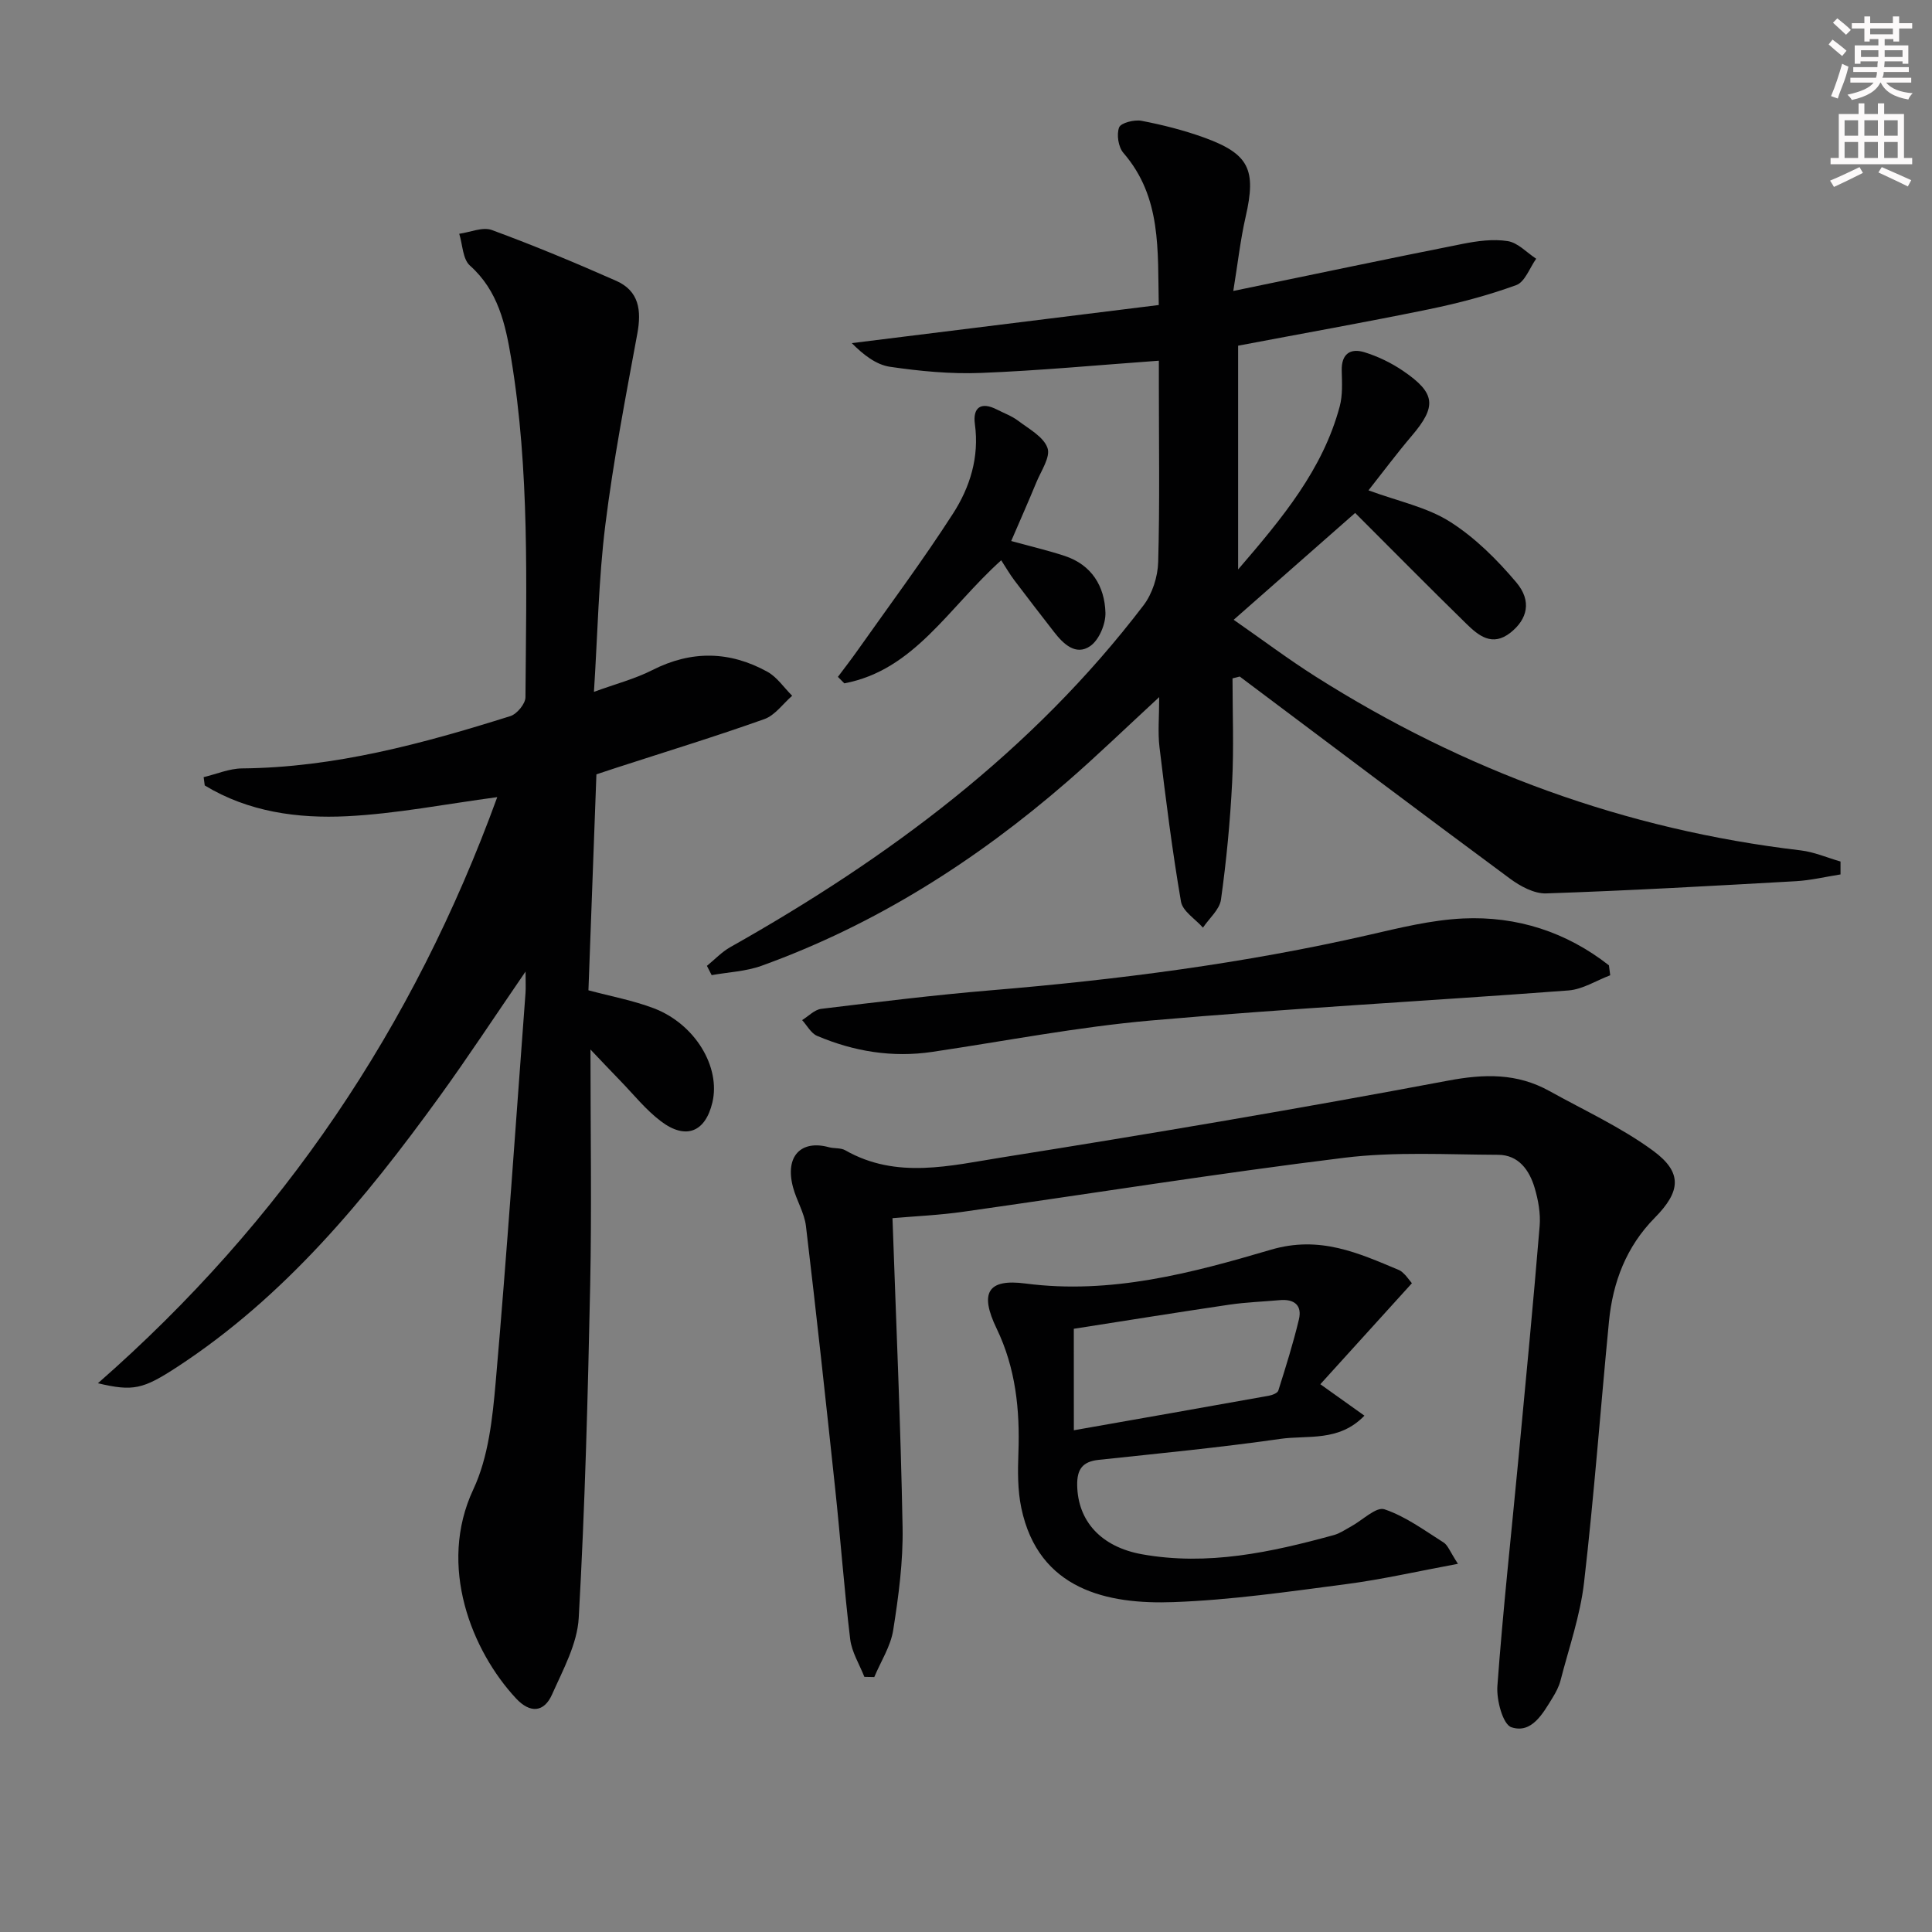
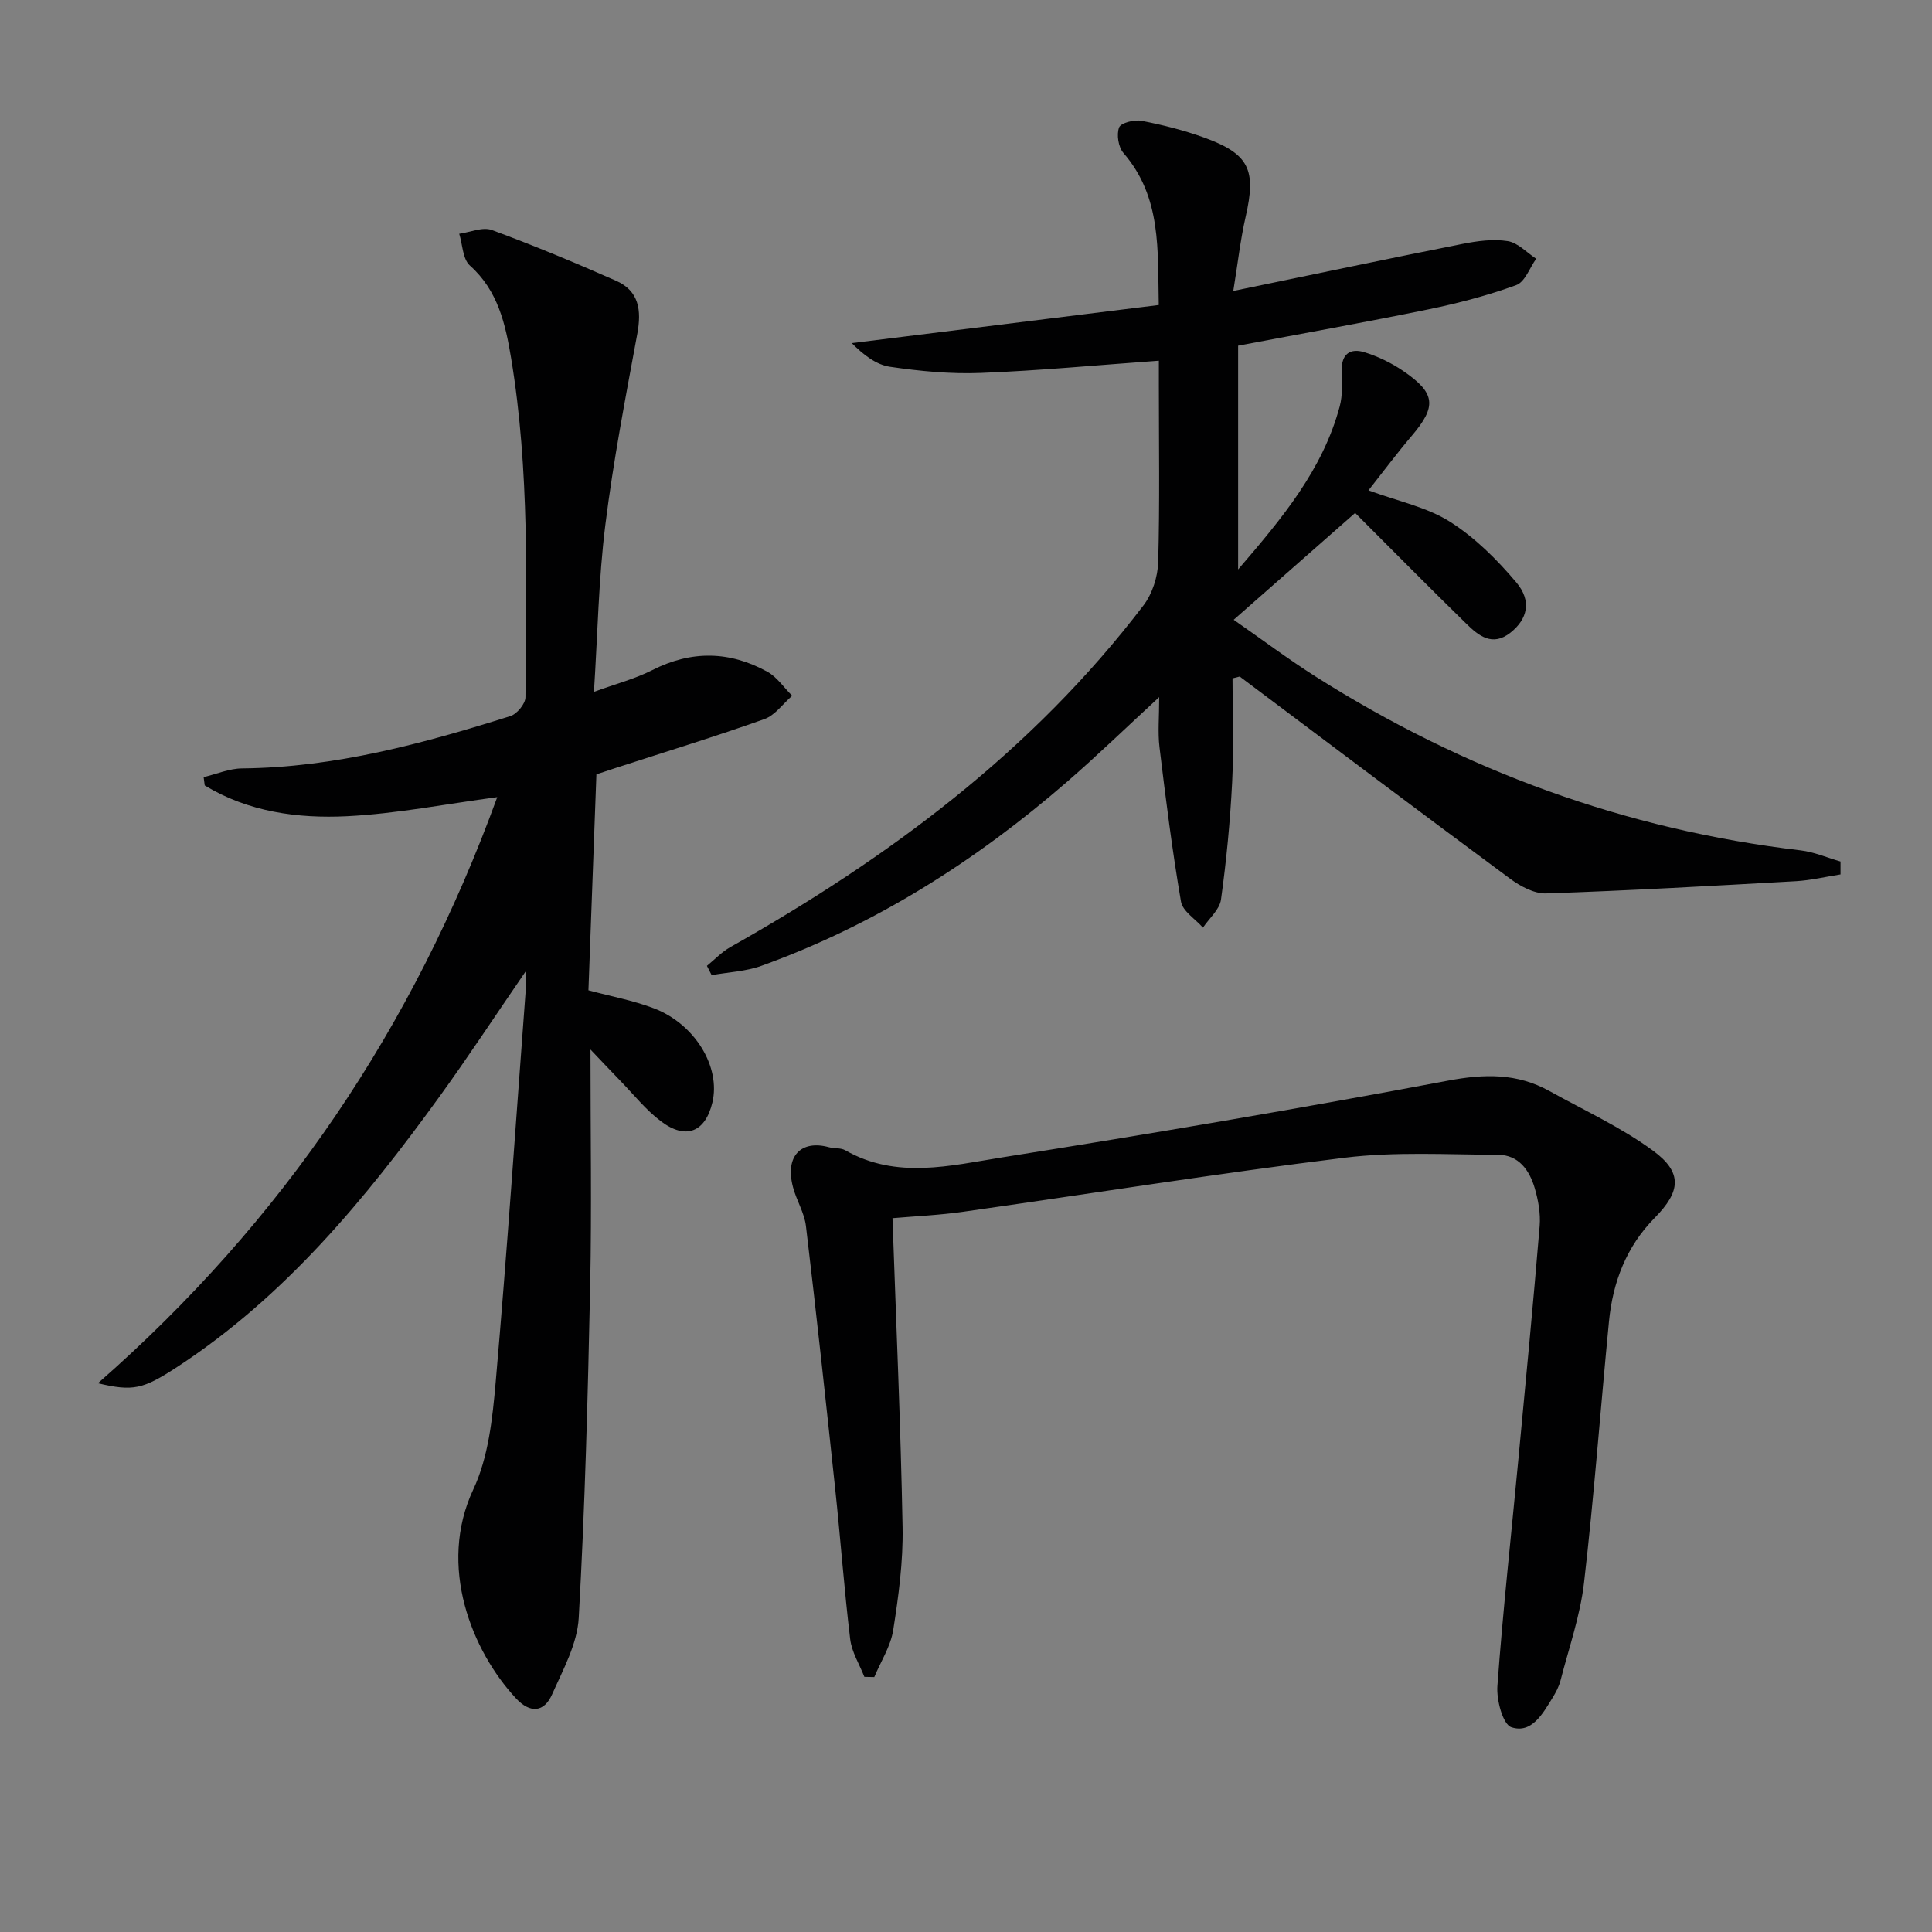
<svg xmlns="http://www.w3.org/2000/svg" enable-background="new 0 0 400 400" viewBox="0 0 400 400">
  <rect x="0" y="0" width="400" height="400" fill="#808080" stroke="none" />
  <g fill="#010102">
    <path d="m20.27 286.39c38.32-33.57 65.38-73.81 82.68-121.35-10.66 1.42-20.83 3.43-31.08 3.95-10.24.51-20.45-.89-29.48-6.37-.08-.57-.15-1.14-.23-1.72 2.66-.63 5.31-1.79 7.98-1.81 19.19-.18 37.44-5.14 55.53-10.83 1.36-.43 3.11-2.55 3.12-3.89.17-23.45.89-46.95-2.97-70.22-1.17-7.04-2.7-13.97-8.53-19.17-1.5-1.34-1.51-4.34-2.21-6.58 2.26-.31 4.85-1.47 6.74-.78 8.7 3.2 17.27 6.77 25.75 10.52 4.75 2.1 5.27 6.13 4.38 10.94-2.43 13.18-4.98 26.37-6.63 39.66-1.39 11.18-1.58 22.5-2.35 34.5 4.45-1.63 8.48-2.67 12.1-4.51 8.09-4.11 16.02-3.95 23.81.35 2.01 1.11 3.43 3.29 5.13 4.97-1.91 1.66-3.56 4.06-5.78 4.84-10.15 3.61-20.47 6.77-30.73 10.1-1.4.45-2.79.92-4.02 1.33-.56 15.16-1.11 30.05-1.65 44.71 4.69 1.26 9.27 2.1 13.55 3.73 8.54 3.26 13.86 12.16 12.11 19.5-1.46 6.13-5.49 7.79-10.65 3.89-3.15-2.38-5.68-5.58-8.46-8.44-1.93-1.98-3.82-4-6.13-6.42 0 16.78.27 32.84-.06 48.88-.48 22.94-1.08 45.89-2.37 68.79-.3 5.38-3.24 10.72-5.51 15.83-1.67 3.78-4.56 3.97-7.46.86-9.14-9.8-16.3-27.4-8.86-43.28 3.14-6.69 3.98-14.72 4.64-22.25 2.34-26.81 4.16-53.67 6.17-80.51.08-1.08.01-2.18.01-4.46-6.41 9.34-11.94 17.77-17.84 25.92-15.39 21.25-31.99 41.37-54.28 55.94-7.12 4.65-9.13 5.09-16.42 3.38z" />
    <path d="m381.06 181.04c-3.07.48-6.12 1.22-9.2 1.4-17.24.97-34.49 1.95-51.75 2.53-2.48.08-5.37-1.49-7.5-3.07-18.72-13.84-37.31-27.86-55.94-41.83-.5.13-1 .25-1.49.38 0 7.19.29 14.38-.08 21.55-.41 8.11-1.19 16.22-2.31 24.26-.29 2.06-2.44 3.87-3.73 5.8-1.57-1.79-4.2-3.39-4.55-5.39-1.82-10.6-3.16-21.29-4.45-31.98-.37-3.05-.06-6.19-.06-10.36-6.92 6.38-12.83 12.11-19.04 17.5-18.87 16.37-39.69 29.61-63.28 38.12-3.26 1.18-6.88 1.32-10.34 1.94-.33-.64-.65-1.28-.98-1.92 1.6-1.3 3.06-2.87 4.83-3.87 32.77-18.46 62.54-40.57 85.56-70.77 1.83-2.4 2.96-5.93 3.04-8.97.34-12.16.14-24.33.14-36.49 0-1.78 0-3.57 0-5.19-12.68.91-24.74 2.06-36.82 2.53-6.26.25-12.62-.36-18.84-1.27-2.88-.42-5.52-2.49-7.92-4.9 20.99-2.61 41.98-5.21 63.56-7.89-.25-11.35.63-22.3-7.32-31.49-1.05-1.21-1.45-3.8-.89-5.28.35-.94 3.14-1.65 4.63-1.37 4.38.84 8.75 1.95 12.94 3.46 9.38 3.4 10.86 6.66 8.63 16.4-1.09 4.77-1.63 9.67-2.56 15.37 16.63-3.43 32.01-6.68 47.44-9.74 3.07-.61 6.35-1.06 9.38-.58 2.1.33 3.94 2.37 5.89 3.65-1.35 1.89-2.33 4.81-4.13 5.46-5.88 2.14-12 3.75-18.13 5.01-12.99 2.67-26.06 4.99-39.45 7.53v46.33c9.17-10.66 17.53-20.69 21.03-33.74.63-2.35.48-4.95.42-7.42-.09-3.49 1.8-4.71 4.71-3.81 2.81.87 5.58 2.21 8.01 3.87 6.75 4.6 6.96 7.34 1.8 13.41-3.07 3.61-5.91 7.42-8.98 11.31 6.18 2.28 12.08 3.47 16.84 6.48 5.19 3.28 9.77 7.85 13.76 12.57 3.27 3.87 2.31 7.64-1.21 10.42-3.75 2.96-6.6.63-9.14-1.86-7.61-7.44-15.09-15.01-23.01-22.93-8.26 7.26-16.32 14.35-25.15 22.12 5.91 4.11 11.28 8.15 16.94 11.74 30.77 19.5 64.17 31.73 100.43 36 2.81.33 5.52 1.52 8.27 2.31-.01.88-.01 1.78 0 2.67z" />
    <path d="m184.78 252.21c.76 21.82 1.7 42.9 2.09 63.99.13 7.09-.83 14.26-1.94 21.29-.53 3.37-2.57 6.49-3.92 9.73-.68-.01-1.37-.02-2.05-.04-1.02-2.6-2.62-5.14-2.94-7.82-1.25-10.37-2-20.79-3.11-31.18-1.93-18.13-3.89-36.26-6.05-54.36-.33-2.73-1.95-5.28-2.67-8-1.76-6.59 1.79-9.84 7.39-8.31 1.12.31 2.47.1 3.42.64 10.62 6.07 21.78 3.17 32.58 1.46 30.79-4.89 61.55-10.1 92.19-15.87 7.57-1.43 14.32-1.57 21.01 2.14 7.23 4.02 14.86 7.51 21.48 12.37 6.15 4.52 5.71 8.44.33 13.89-5.88 5.96-8.68 13.32-9.47 21.46-1.75 18.02-3.08 36.08-5.16 54.05-.79 6.86-3.14 13.54-4.87 20.27-.32 1.26-.97 2.48-1.66 3.6-2.02 3.28-4.32 7.47-8.51 6.09-1.77-.58-3.12-5.66-2.9-8.56 1.15-15.72 2.88-31.4 4.36-47.09 1.52-16.04 3.06-32.08 4.39-48.14.21-2.58-.29-5.35-1.03-7.86-1.09-3.69-3.33-6.86-7.58-6.87-10.61-.04-21.34-.68-31.82.61-26.34 3.24-52.56 7.45-78.84 11.17-4.92.71-9.88.92-14.72 1.34z" />
-     <path d="m301.85 323.77c-8.37 1.55-15.75 3.25-23.23 4.22-11.85 1.55-23.75 3.28-35.67 3.71-13.59.5-27.94-2.5-31.5-19.5-.77-3.68-.74-7.6-.6-11.39.33-8.93-.57-17.58-4.51-25.75-3.55-7.36-1.91-10.36 5.99-9.32 17.65 2.3 34.36-2.15 50.8-7 10.12-2.98 18.06.66 26.54 4.22.44.19.82.57 1.17.92.35.34.63.76 1.48 1.8-6.22 6.86-12.51 13.79-18.96 20.91 3.15 2.25 6.02 4.29 9.13 6.51-5.3 5.49-11.77 3.99-17.46 4.81-12.48 1.79-25.05 3-37.59 4.34-3.32.36-4.47 1.96-4.42 5.23.11 7.43 4.93 12.78 13.39 14.31 13.62 2.45 26.73-.4 39.75-3.97 1.25-.34 2.39-1.15 3.56-1.78 2.34-1.27 5.19-4.13 6.9-3.56 4.37 1.46 8.28 4.36 12.25 6.87.89.55 1.31 1.86 2.98 4.42zm-79.52-27.65c13.68-2.41 27.01-4.75 40.33-7.14.73-.13 1.84-.55 2-1.07 1.54-4.87 3.07-9.75 4.26-14.71.72-2.99-1-4.29-3.96-4.02-3.46.31-6.95.43-10.39.93-10.76 1.59-21.5 3.32-32.25 5 .01 7.27.01 13.86.01 21.01z" />
-     <path d="m333.38 201.92c-2.87 1.08-5.69 2.91-8.63 3.14-28.8 2.17-57.65 3.7-86.42 6.22-15.18 1.33-30.21 4.26-45.31 6.5-8.28 1.23-16.23-.08-23.86-3.32-1.26-.54-2.07-2.15-3.09-3.26 1.32-.81 2.57-2.16 3.96-2.33 11.7-1.42 23.4-2.86 35.14-3.84 26.3-2.19 52.41-5.56 78.17-11.45 6.45-1.48 13-3.11 19.57-3.42 11.18-.52 21.4 2.81 30.2 9.7.08.68.17 1.37.27 2.06z" />
-     <path d="m209.36 112.01c4.06 1.12 7.62 1.95 11.08 3.09 5.58 1.85 8.26 6.26 8.43 11.74.07 2.35-1.32 5.67-3.16 6.93-2.97 2.04-5.55-.43-7.49-2.94-2.74-3.54-5.5-7.08-8.19-10.66-.99-1.32-1.82-2.75-2.74-4.17-10.97 9.86-18 22.74-32.48 25.48-.44-.45-.89-.89-1.33-1.34 1.29-1.73 2.62-3.44 3.87-5.2 6.7-9.5 13.67-18.83 19.95-28.59 3.52-5.46 5.48-11.69 4.54-18.54-.47-3.41 1.23-4.72 4.54-3.03 1.48.76 3.1 1.34 4.41 2.33 2.24 1.7 5.26 3.31 6.08 5.63.67 1.87-1.33 4.75-2.3 7.12-1.64 3.98-3.38 7.9-5.21 12.15z" />
  </g>
-   <path d="m378.6 9.2.8-1c.9.7 1.9 1.4 2.9 2.3l-.9 1.1c-1.1-.9-2-1.7-2.8-2.4zm.5 10.7c.9-2.1 1.6-4.3 2.3-6.7.4.2.8.4 1.3.6-.7 3.1-1.5 4.3-2.2 6.6zm.4-15.2.9-.9c1 .8 2 1.6 2.8 2.4l-1 1c-1-.9-1.9-1.8-2.7-2.5zm12.5-1.3h1.2v1.4h2.7v1.1h-2.7v2.7h-1.2v-.5h-1.8v1.3h4.9v3.8h-1.2v-.5h-3.7c0 .4-.1.9-.1 1.2h5.1v1h-5.2c0 .5-.1.9-.3 1.2h6v1h-5.2c1.1 1.3 2.9 2 5.5 2.2-.4.4-.7.8-.9 1.3-2.9-.5-4.8-1.6-5.7-3.5h-.1c-.8 1.7-2.7 2.9-5.9 3.6-.2-.4-.6-.8-.9-1.1 2.8-.6 4.6-1.4 5.4-2.5h-4.8v-1h5.3c.1-.3.2-.7.2-1.2h-4.9v-1h5c0-.4 0-.8.1-1.2h-3.6v.5h-1.2v-3.8h4.9v-1.3h-1.8v.5h-1.1v-2.7h-2.6v-1.1h2.6v-1.4h1.2v1.4h4.7v-1.4zm-6.7 8.4h3.6c0-.4 0-.9 0-1.4h-3.6zm1.9-4.7h4.7v-1.2h-4.7zm6.7 3.3h-3.7v1.4h3.7z" fill="#fcfafa" />
-   <path d="m384.7 21.4h1.3v2.2h2.8v-2.2h1.3v2.2h4.1v9.1h1.7v1.3h-16.9v-1.3h1.7v-9.1h4.1v-2.2zm.3 13.2.7 1.2c-1.8.9-3.8 1.9-6 2.9-.2-.4-.5-.8-.8-1.3 2.4-1 4.4-2 6.1-2.8zm-3.1-6.5h2.8v-3.2h-2.8zm0 4.6h2.8v-3.3h-2.8v3.2zm4.1-4.6h2.8v-3.2h-2.8zm0 4.6h2.8v-3.3h-2.8zm3.6 1.9c2.1.9 4.1 1.8 6.1 2.7l-.7 1.3c-2.2-1.1-4.2-2-6.1-2.9zm3.3-9.7h-2.8v3.2h2.8zm-2.8 7.8h2.8v-3.3h-2.8z" fill="#fcfafa" />
</svg>